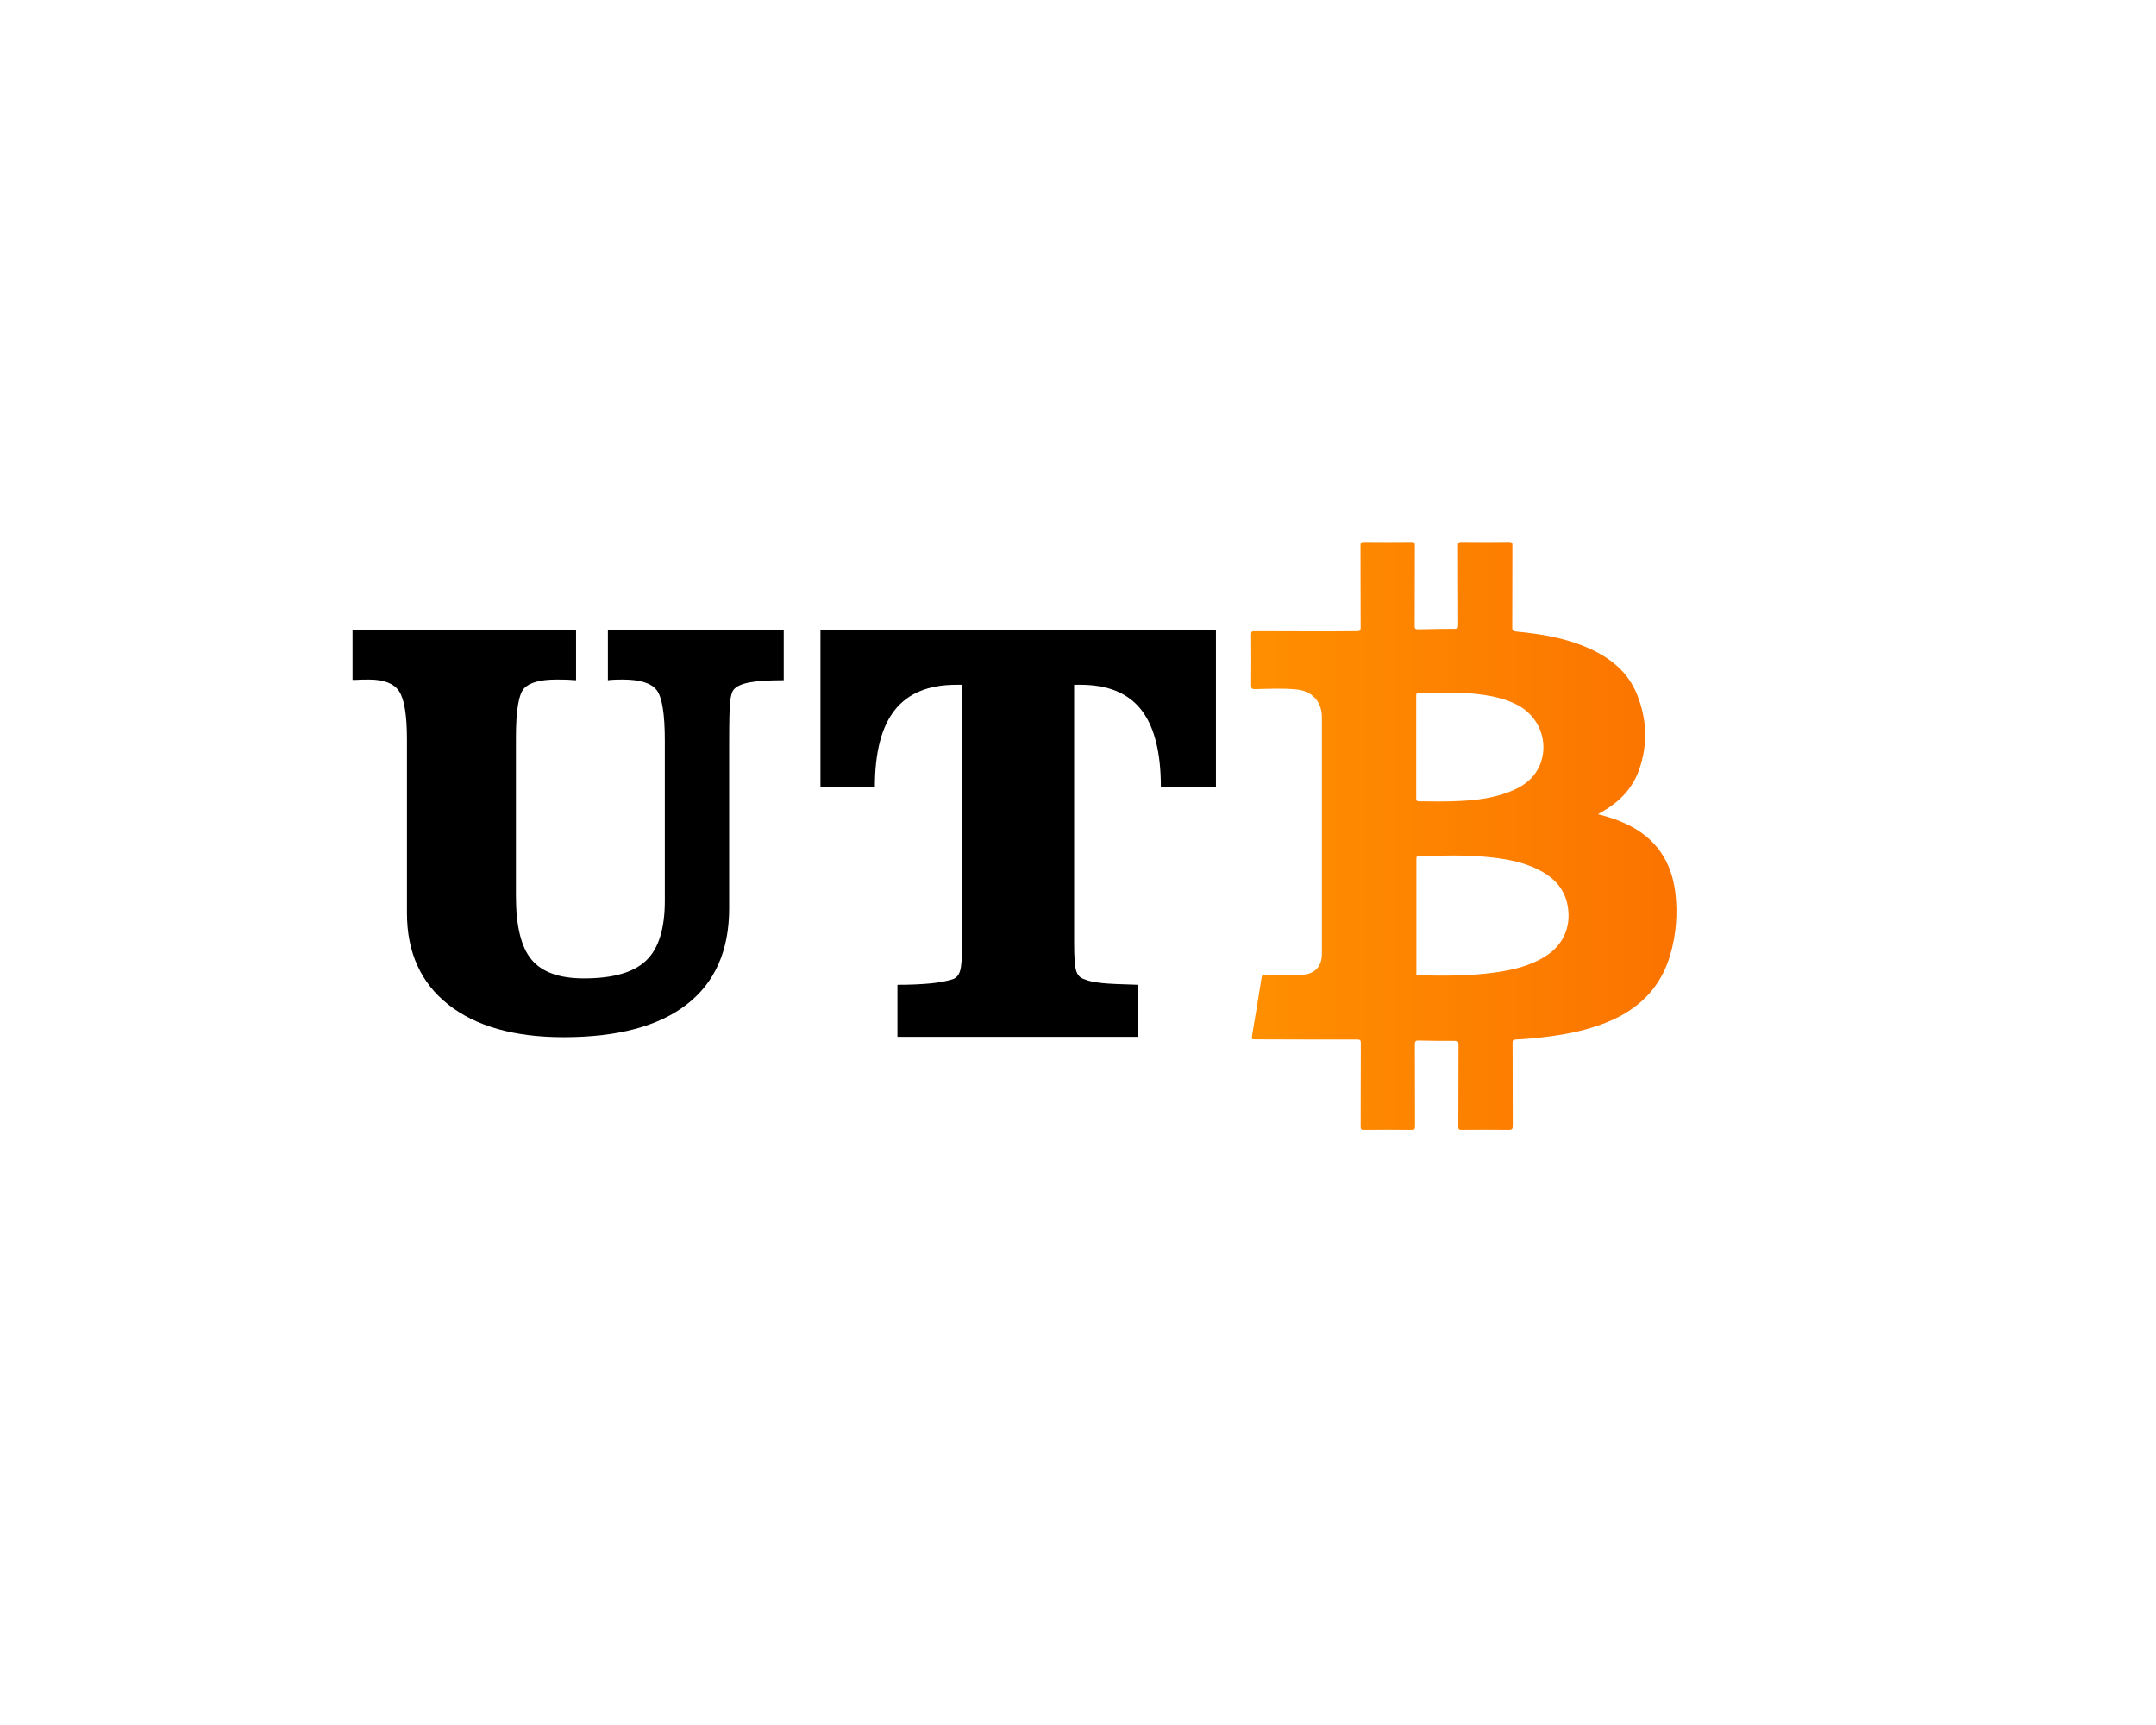
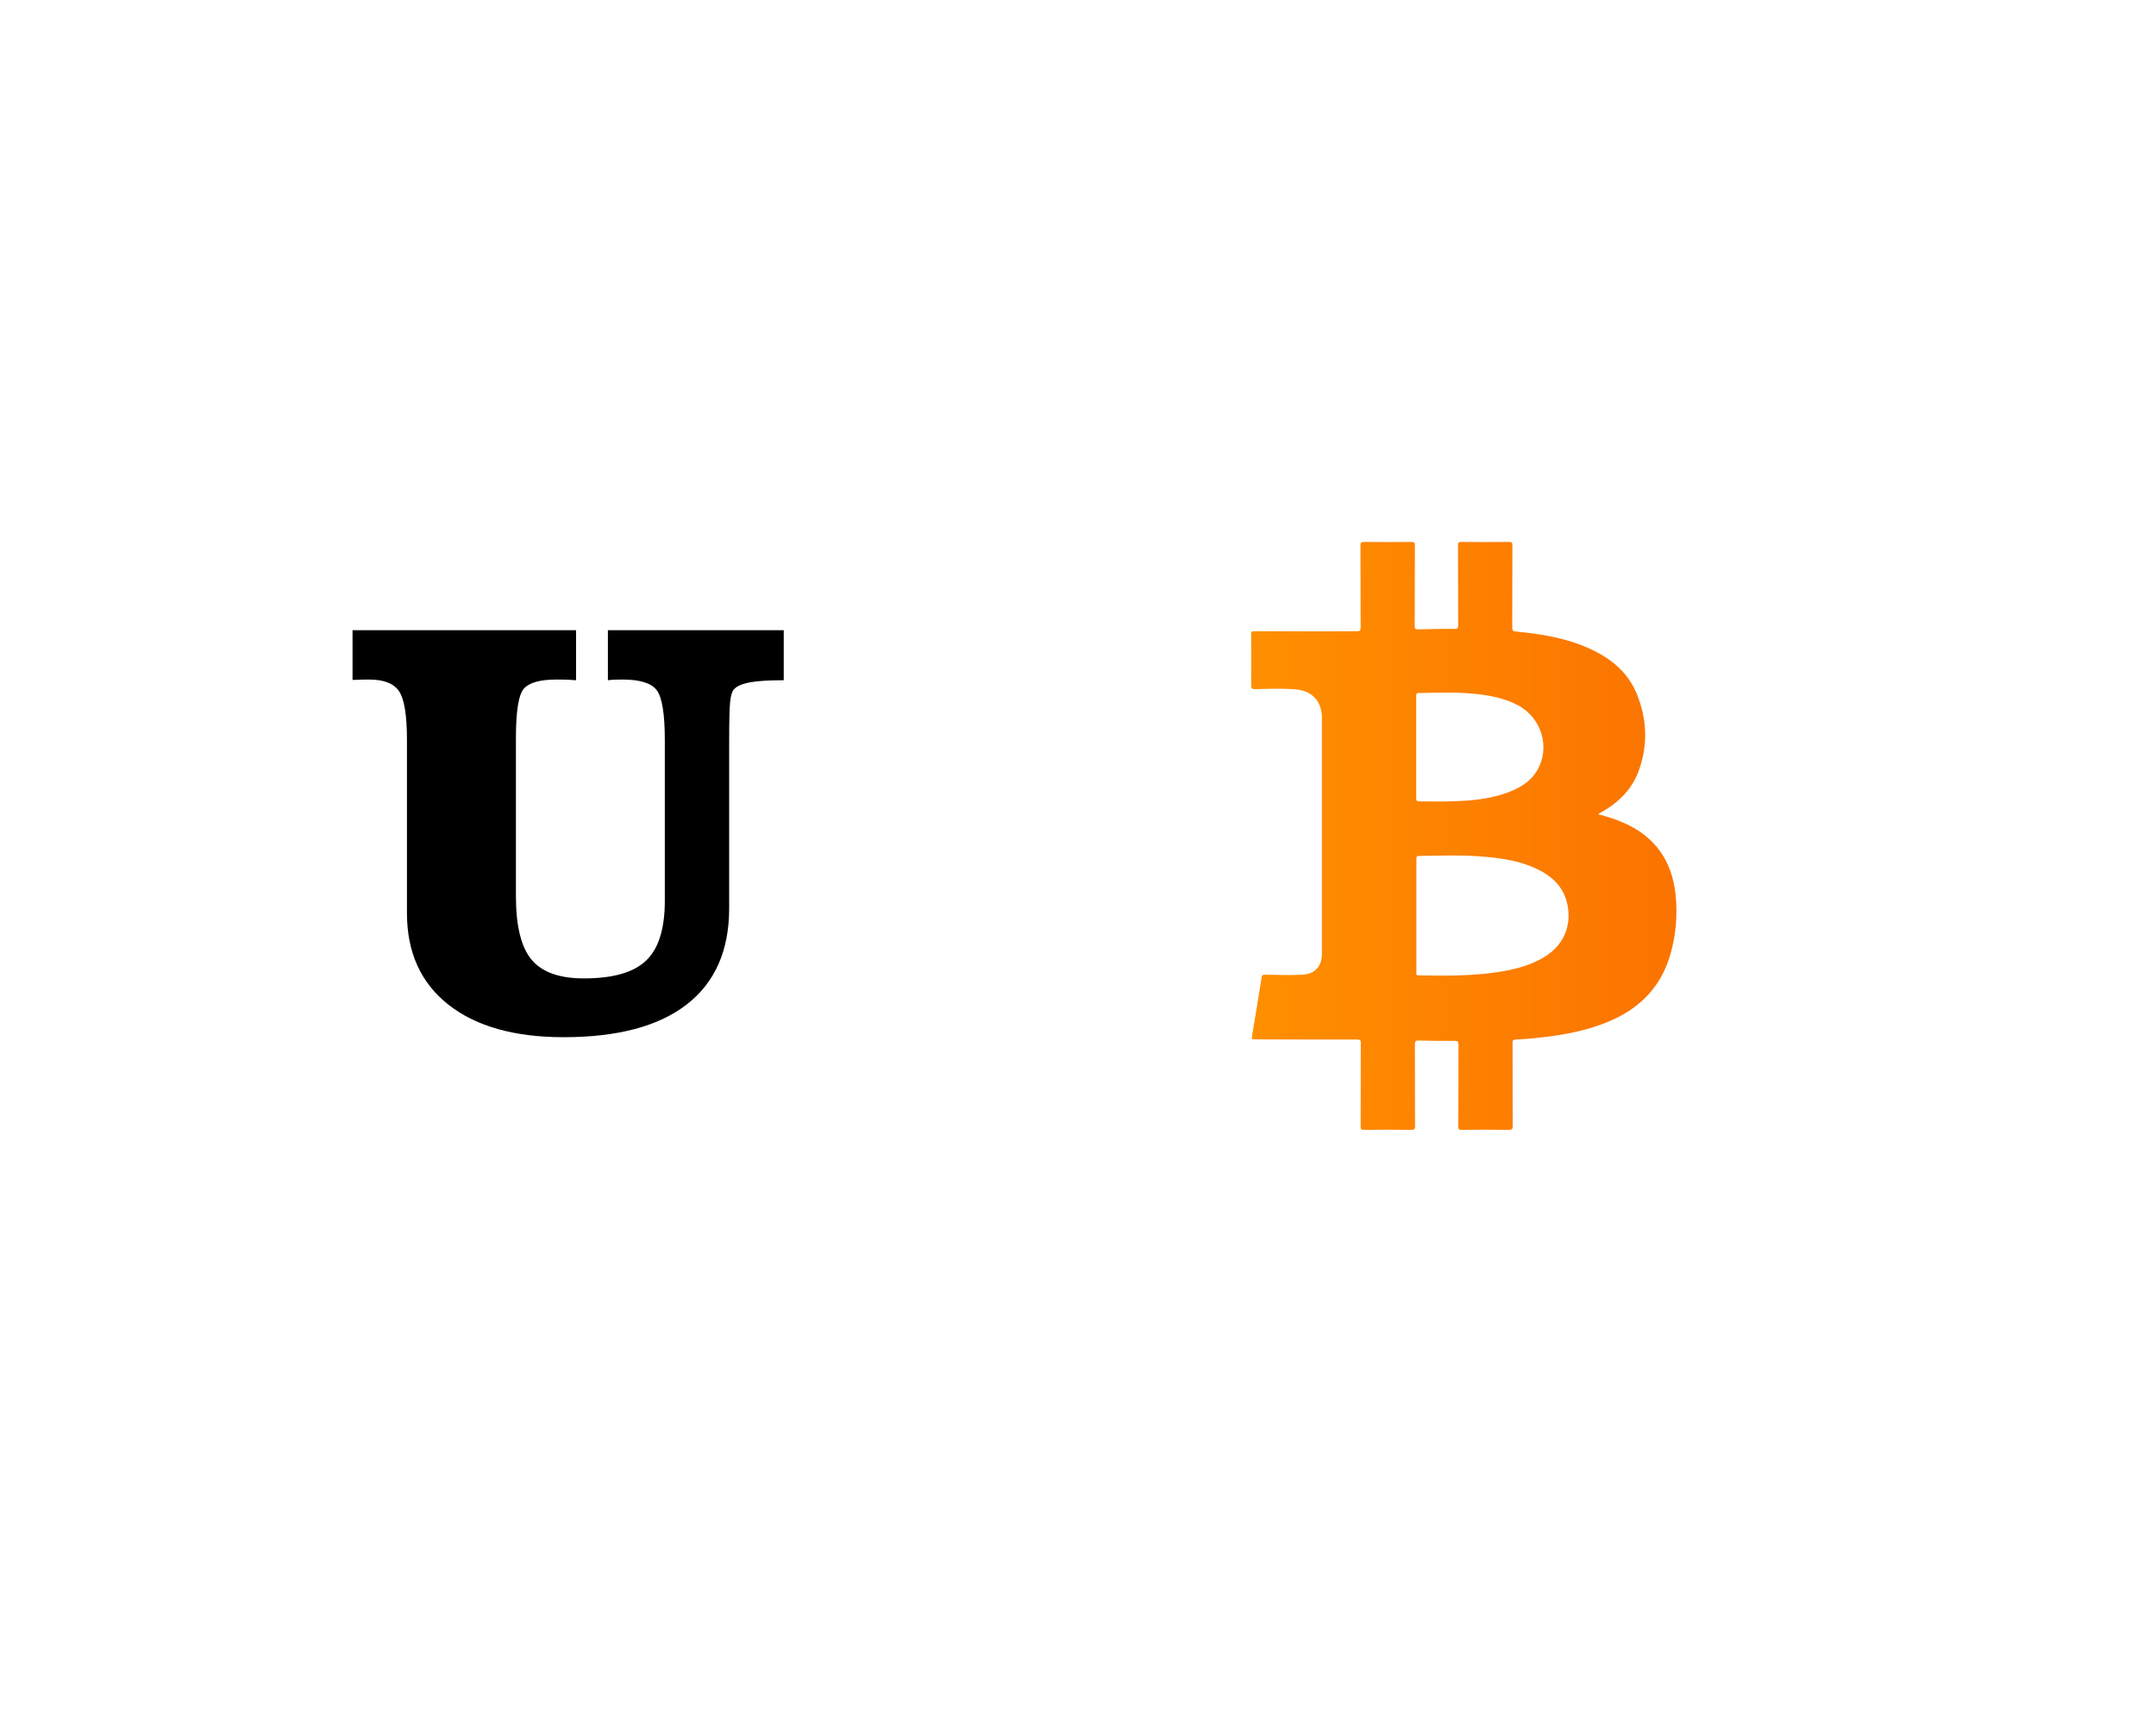
<svg xmlns="http://www.w3.org/2000/svg" version="1.1" id="Layer_1" x="0px" y="0px" viewBox="0 0 1280 1024" style="enable-background:new 0 0 1280 1024;" xml:space="preserve">
  <style type="text/css">
	.st0{fill:url(#SVGID_1_);}
</style>
  <linearGradient id="SVGID_1_" gradientUnits="userSpaceOnUse" x1="742.941" y1="496.277" x2="995.272" y2="496.277">
    <stop offset="0" style="stop-color:#FF8F00" />
    <stop offset="1" style="stop-color:#FB7300" />
  </linearGradient>
  <path class="st0" d="M994.7,530.5c-2.2-19.4-11.9-33.5-29.9-41.7c-5-2.3-10.3-4-15.9-5.4c0.2-0.3,0.3-0.4,0.3-0.4  c0.8-0.4,1.5-0.9,2.3-1.3c10-5.8,17.7-13.6,21.6-24.7c5.3-15,4.7-30-1.2-44.7c-5.3-13.3-15.7-21.7-28.5-27.4  c-13.8-6.2-28.5-8.6-43.4-10c-1.8-0.2-2.2-0.7-2.2-2.4c0.1-16.3,0-32.5,0.1-48.8c0-1.6-0.4-2-2-2c-9.4,0.1-18.9,0.1-28.3,0  c-1.8,0-2,0.5-2,2.1c0.1,15.8,0,31.6,0.1,47.4c0,1.7-0.5,2.1-2.1,2.1c-7.2,0-14.3,0.1-21.5,0.3c-1.7,0-2.3-0.3-2.2-2.1  c0.1-15.9,0-31.8,0.1-47.8c0-1.6-0.4-2-2-2c-9.4,0.1-18.7,0.1-28.1,0c-1.8,0-2.2,0.5-2.2,2.2c0.1,16.2,0,32.4,0.1,48.6  c0,1.8-0.5,2.2-2.2,2.2c-6.6,0-13.1,0.1-19.7,0.1c-13.8-0.1-27.6,0-41.3-0.1c-1.4,0-1.8,0.4-1.8,1.8c0.1,10,0.1,20.1,0,30.1  c0,1.9,0.3,2.6,2.5,2.5c8.2-0.2,16.3-0.6,24.5,0.2c9.3,0.9,15,7.3,15,16.6c0,46.8,0,93.5,0,140.3c0,7.4-4.1,12-11.5,12.4  c-7.4,0.4-14.8,0.1-22.3,0c-1.3,0-1.8,0.3-2,1.7c-1.8,11.4-3.7,22.8-5.6,34.2c-0.4,2.5-0.4,2.5,2.2,2.5c20.1,0.1,40.1,0.1,60.2,0.1  c1.7,0,2.1,0.4,2.1,2.1c-0.1,16.5,0,33-0.1,49.6c0,1.5,0.3,1.9,1.9,1.9c9.4-0.1,18.9-0.1,28.3,0c1.7,0,2.1-0.4,2.1-2.1  c-0.1-16.2,0-32.4-0.1-48.6c0-2,0.6-2.4,2.5-2.3c7.1,0.2,14.2,0.2,21.3,0.2c1.6,0,2.1,0.4,2.1,2.1c-0.1,16.3,0,32.5-0.1,48.8  c0,1.5,0.3,1.9,1.8,1.9c9.4-0.1,18.7-0.1,28.1,0c2,0,2.4-0.5,2.4-2.4c-0.1-16.4,0-32.8-0.1-49.2c0-1.3,0.2-1.9,1.7-2  c6.9-0.3,13.7-1,20.6-1.9c12.8-1.7,25.4-4.5,37.3-9.9c16.9-7.7,28.6-20.2,33.9-38.1C995,555.3,996.1,543,994.7,530.5z M840.8,443.4  c0-10.1,0-20.2,0-30.3c0-1,0-1.7,1.4-1.7c10.9-0.2,21.8-0.6,32.7,0.4c9.1,0.9,18,2.5,26.2,6.8c14.3,7.6,19.5,25.3,11.4,38.9  c-3.7,6.2-9.5,9.8-16,12.4c-9.6,3.8-19.6,5.1-29.8,5.6c-8,0.4-16,0.3-24.1,0.2c-1.4,0-1.8-0.4-1.8-1.8  C840.8,463.7,840.8,453.6,840.8,443.4z M917,568c-8.6,5.3-18.2,7.6-28,9.1c-15.5,2.3-31.2,2.2-46.8,1.9c-1.5,0-1.4-0.8-1.3-1.8  c0-11.2,0-22.3,0-33.5c0,0,0,0,0,0c0-11.2,0-22.5,0-33.7c0-1.3,0.1-1.9,1.7-1.9c13.4-0.2,26.8-0.7,40.1,0.6  c10.8,1,21.5,2.8,31.3,7.9c8.9,4.6,15.1,11.3,16.8,21.6C932.8,550.6,927.9,561.3,917,568z" />
  <g>
    <path d="M209.3,403.6v-29.5h132.7v29.7c-1.5-0.1-3.1-0.2-4.8-0.3c-1.7-0.1-4-0.1-7-0.1c-9.5,0-15.9,1.8-19.1,5.3   c-3.2,3.5-4.8,13.3-4.8,29.3v93.8c0,17.9,3.1,30.5,9.3,37.9c6.2,7.4,16.5,11.1,31,11.1c17.3,0,29.6-3.5,37-10.6   c7.4-7,11.1-18.9,11.1-35.5v-95c0-15.9-1.6-25.9-4.9-30.1c-3.2-4.1-9.9-6.2-19.9-6.2c-2.4,0-4.2,0-5.5,0.1   c-1.3,0.1-2.5,0.1-3.5,0.3v-29.7h104.4v29.7c-8.9,0-15.6,0.4-20.3,1.3c-4.7,0.9-7.8,2.3-9.4,4.3c-1,1.1-1.7,3.5-2.1,7   c-0.4,3.5-0.6,11.4-0.6,23.7v99.1c0,25-8.4,44-25.1,57c-16.7,13-41.1,19.5-73.2,19.5c-29.3,0-52.2-6.5-68.5-19.4   c-16.3-12.9-24.5-31-24.5-54.3v-103c0-14.6-1.6-24.1-4.7-28.7c-3.1-4.6-9-6.9-17.7-6.9c-2.5,0-4.5,0-6,0.1   C211.9,403.6,210.5,403.6,209.3,403.6z" />
-     <path d="M721.9,374.1v93.1h-32.7c0-20.7-3.9-36-11.7-45.9c-7.8-9.9-19.8-14.8-36.1-14.8h-3.7v153.3c0,8.3,0.4,13.8,1.2,16.4   c0.8,2.6,2.3,4.3,4.6,5c2.5,1.1,5.8,1.8,10,2.3c4.2,0.5,11.6,0.8,22.3,1.1v30.9H532.8v-30.9c7.5,0,14-0.3,19.4-0.8   c5.4-0.5,9.9-1.4,13.4-2.5c2.1-0.7,3.6-2.4,4.4-5c0.8-2.6,1.2-8,1.2-16.1v-4.7V406.5h-3.5c-16.4,0-28.5,5-36.4,14.9   c-7.9,9.9-11.9,25.2-11.9,45.8h-32.3v-93.1H721.9z" />
  </g>
</svg>